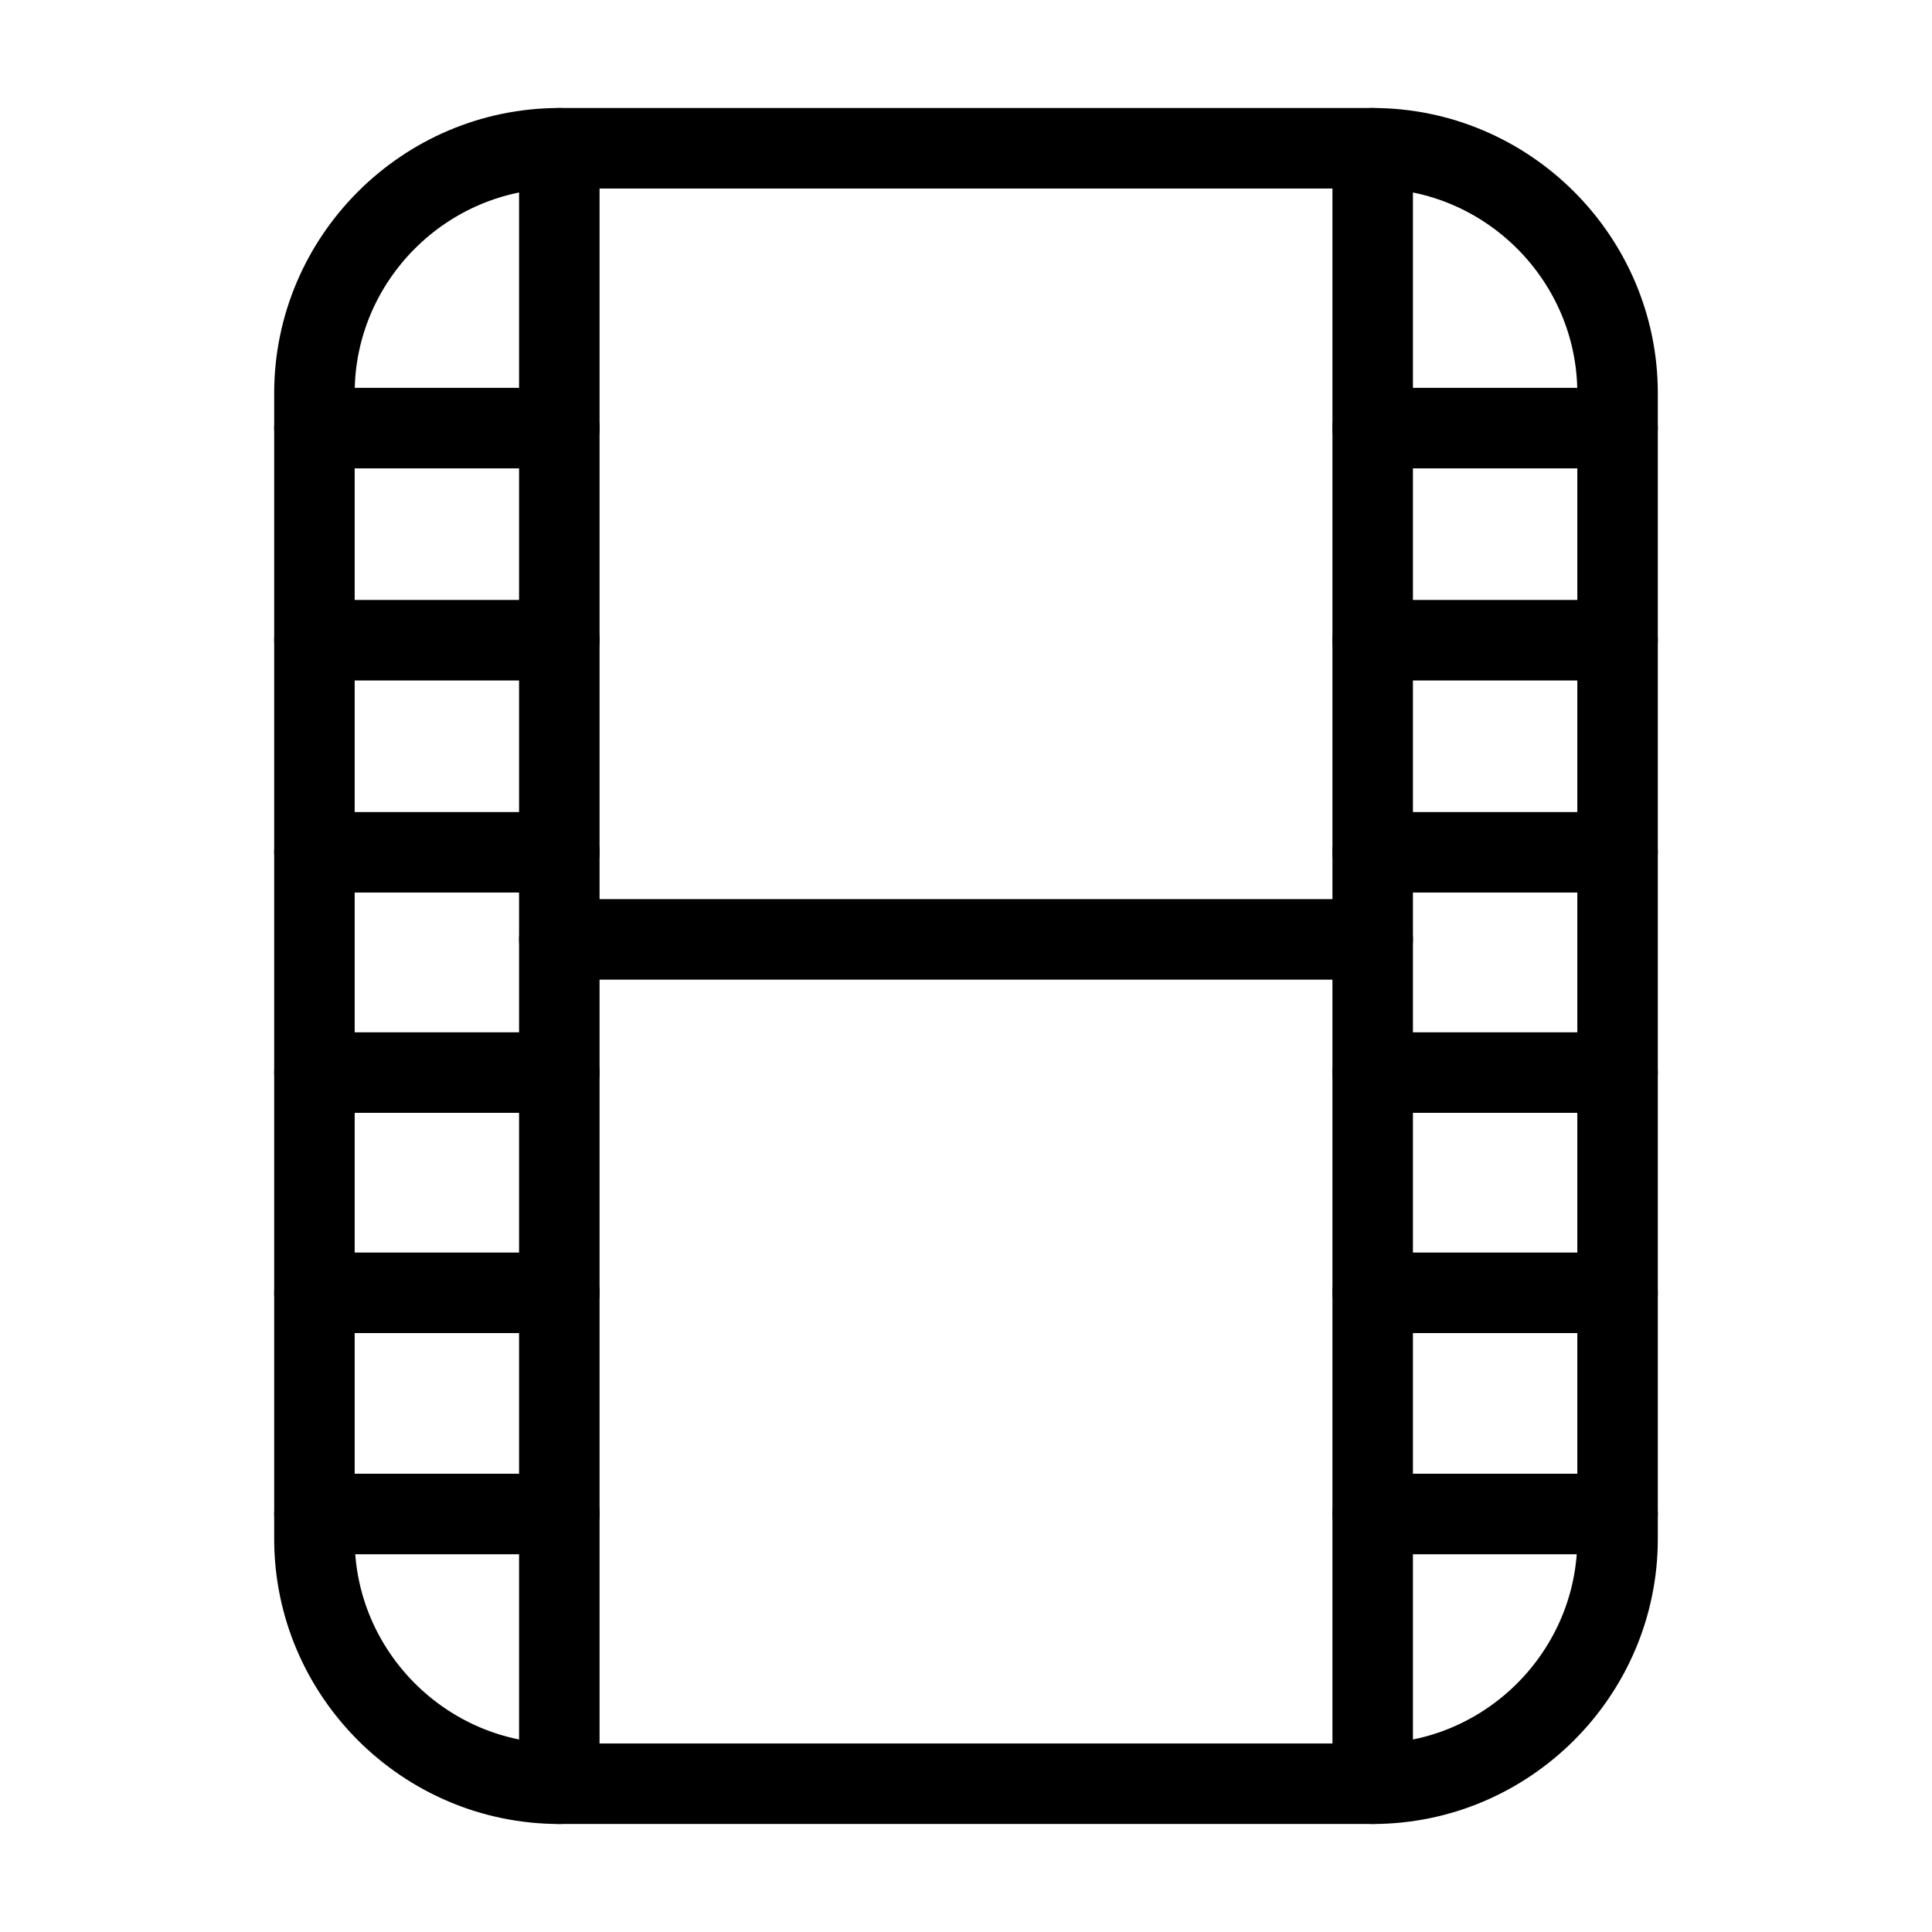
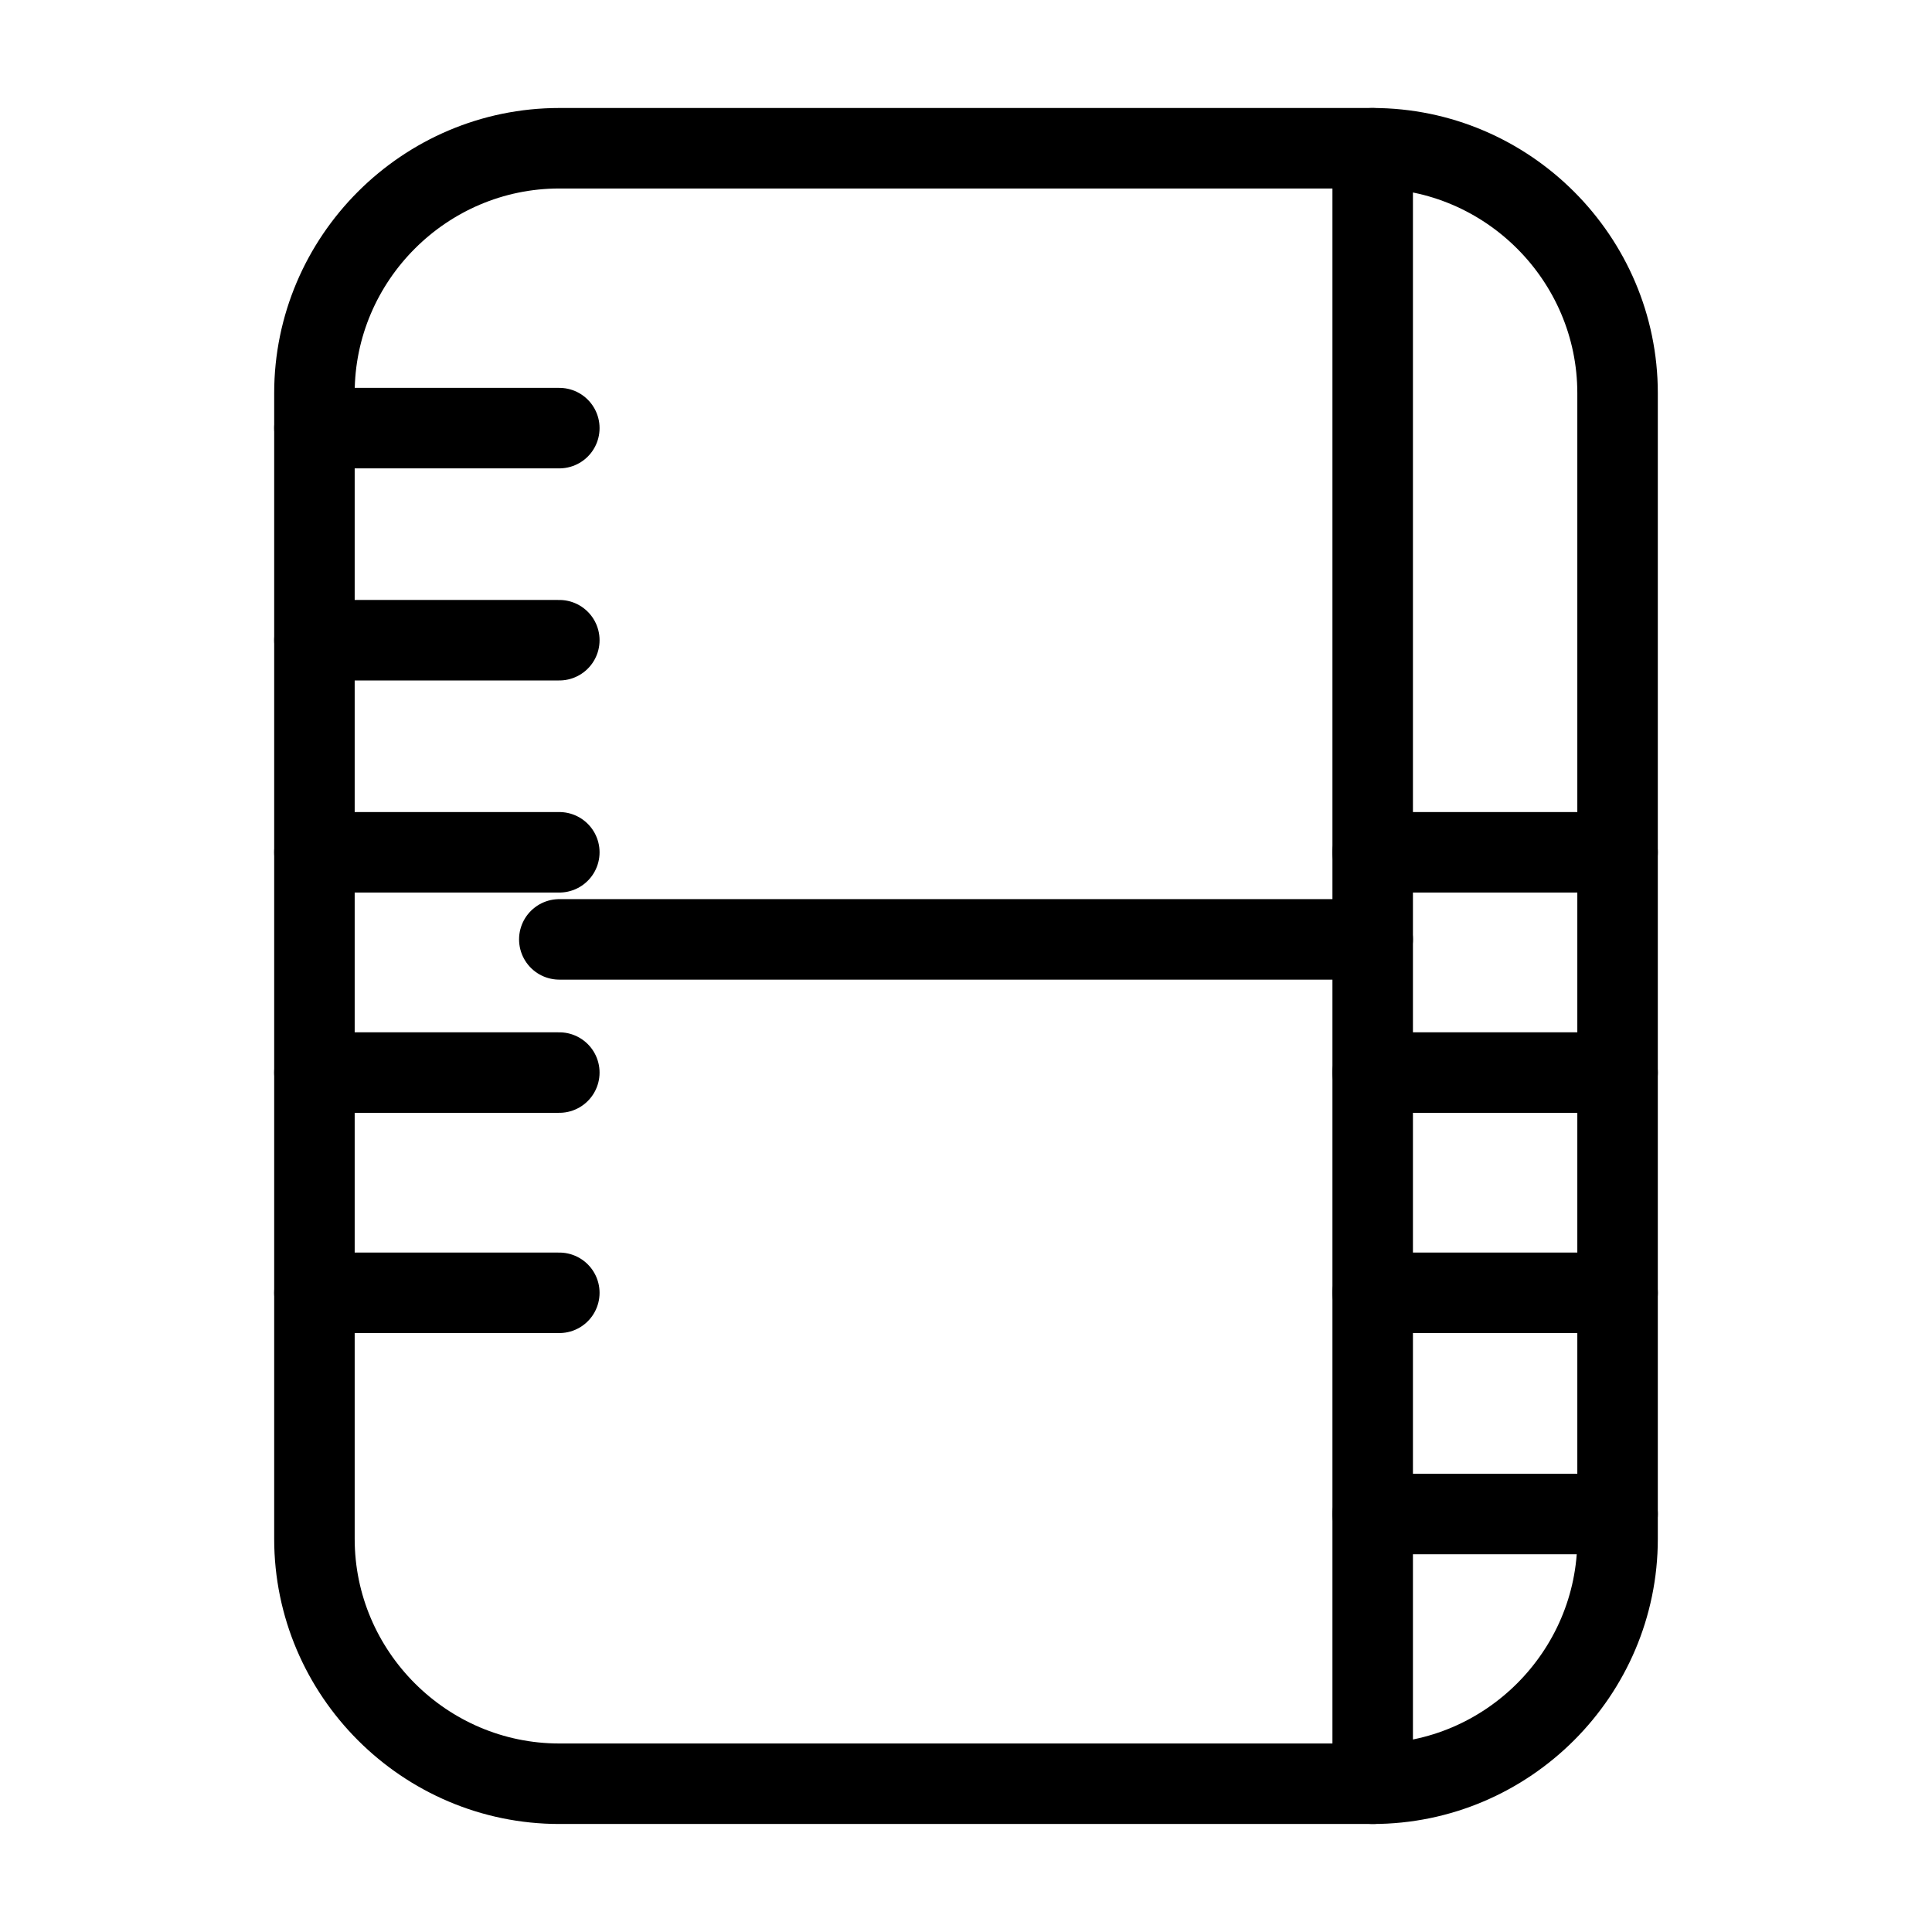
<svg xmlns="http://www.w3.org/2000/svg" version="1.1" id="Layer_1" x="0px" y="0px" viewBox="0 0 1080 1080" style="enable-background:new 0 0 1080 1080;" xml:space="preserve">
  <style type="text/css">
	.st0{fill:none;stroke:#000000;stroke-width:45;stroke-linecap:round;stroke-linejoin:round;stroke-miterlimit:10;}
</style>
  <g>
    <g>
      <path class="st0" d="M767.34,82.87H312.66c-75.29,0-136.89,61.6-136.89,136.89v640.47c0,75.29,61.6,136.89,136.89,136.89h454.68    c75.29,0,136.89-61.6,136.89-136.89V219.77C904.23,144.48,842.63,82.87,767.34,82.87z" />
-       <line class="st0" x1="312.66" y1="82.87" x2="312.66" y2="997.13" />
      <line class="st0" x1="767.34" y1="82.87" x2="767.34" y2="997.13" />
      <line class="st0" x1="312.66" y1="722.69" x2="175.77" y2="722.69" />
-       <line class="st0" x1="312.66" y1="846.33" x2="175.77" y2="846.33" />
      <line class="st0" x1="312.66" y1="525.12" x2="767.34" y2="525.12" />
      <line class="st0" x1="312.66" y1="599.57" x2="175.77" y2="599.57" />
      <line class="st0" x1="312.66" y1="357.88" x2="175.77" y2="357.88" />
      <line class="st0" x1="312.66" y1="476.44" x2="175.77" y2="476.44" />
      <line class="st0" x1="312.66" y1="239.32" x2="175.77" y2="239.32" />
      <line class="st0" x1="904.23" y1="722.69" x2="767.34" y2="722.69" />
      <line class="st0" x1="904.23" y1="846.33" x2="767.34" y2="846.33" />
      <line class="st0" x1="904.23" y1="599.57" x2="767.34" y2="599.57" />
-       <line class="st0" x1="904.23" y1="357.88" x2="767.34" y2="357.88" />
      <line class="st0" x1="904.23" y1="476.44" x2="767.34" y2="476.44" />
-       <line class="st0" x1="904.23" y1="239.32" x2="767.34" y2="239.32" />
    </g>
  </g>
</svg>